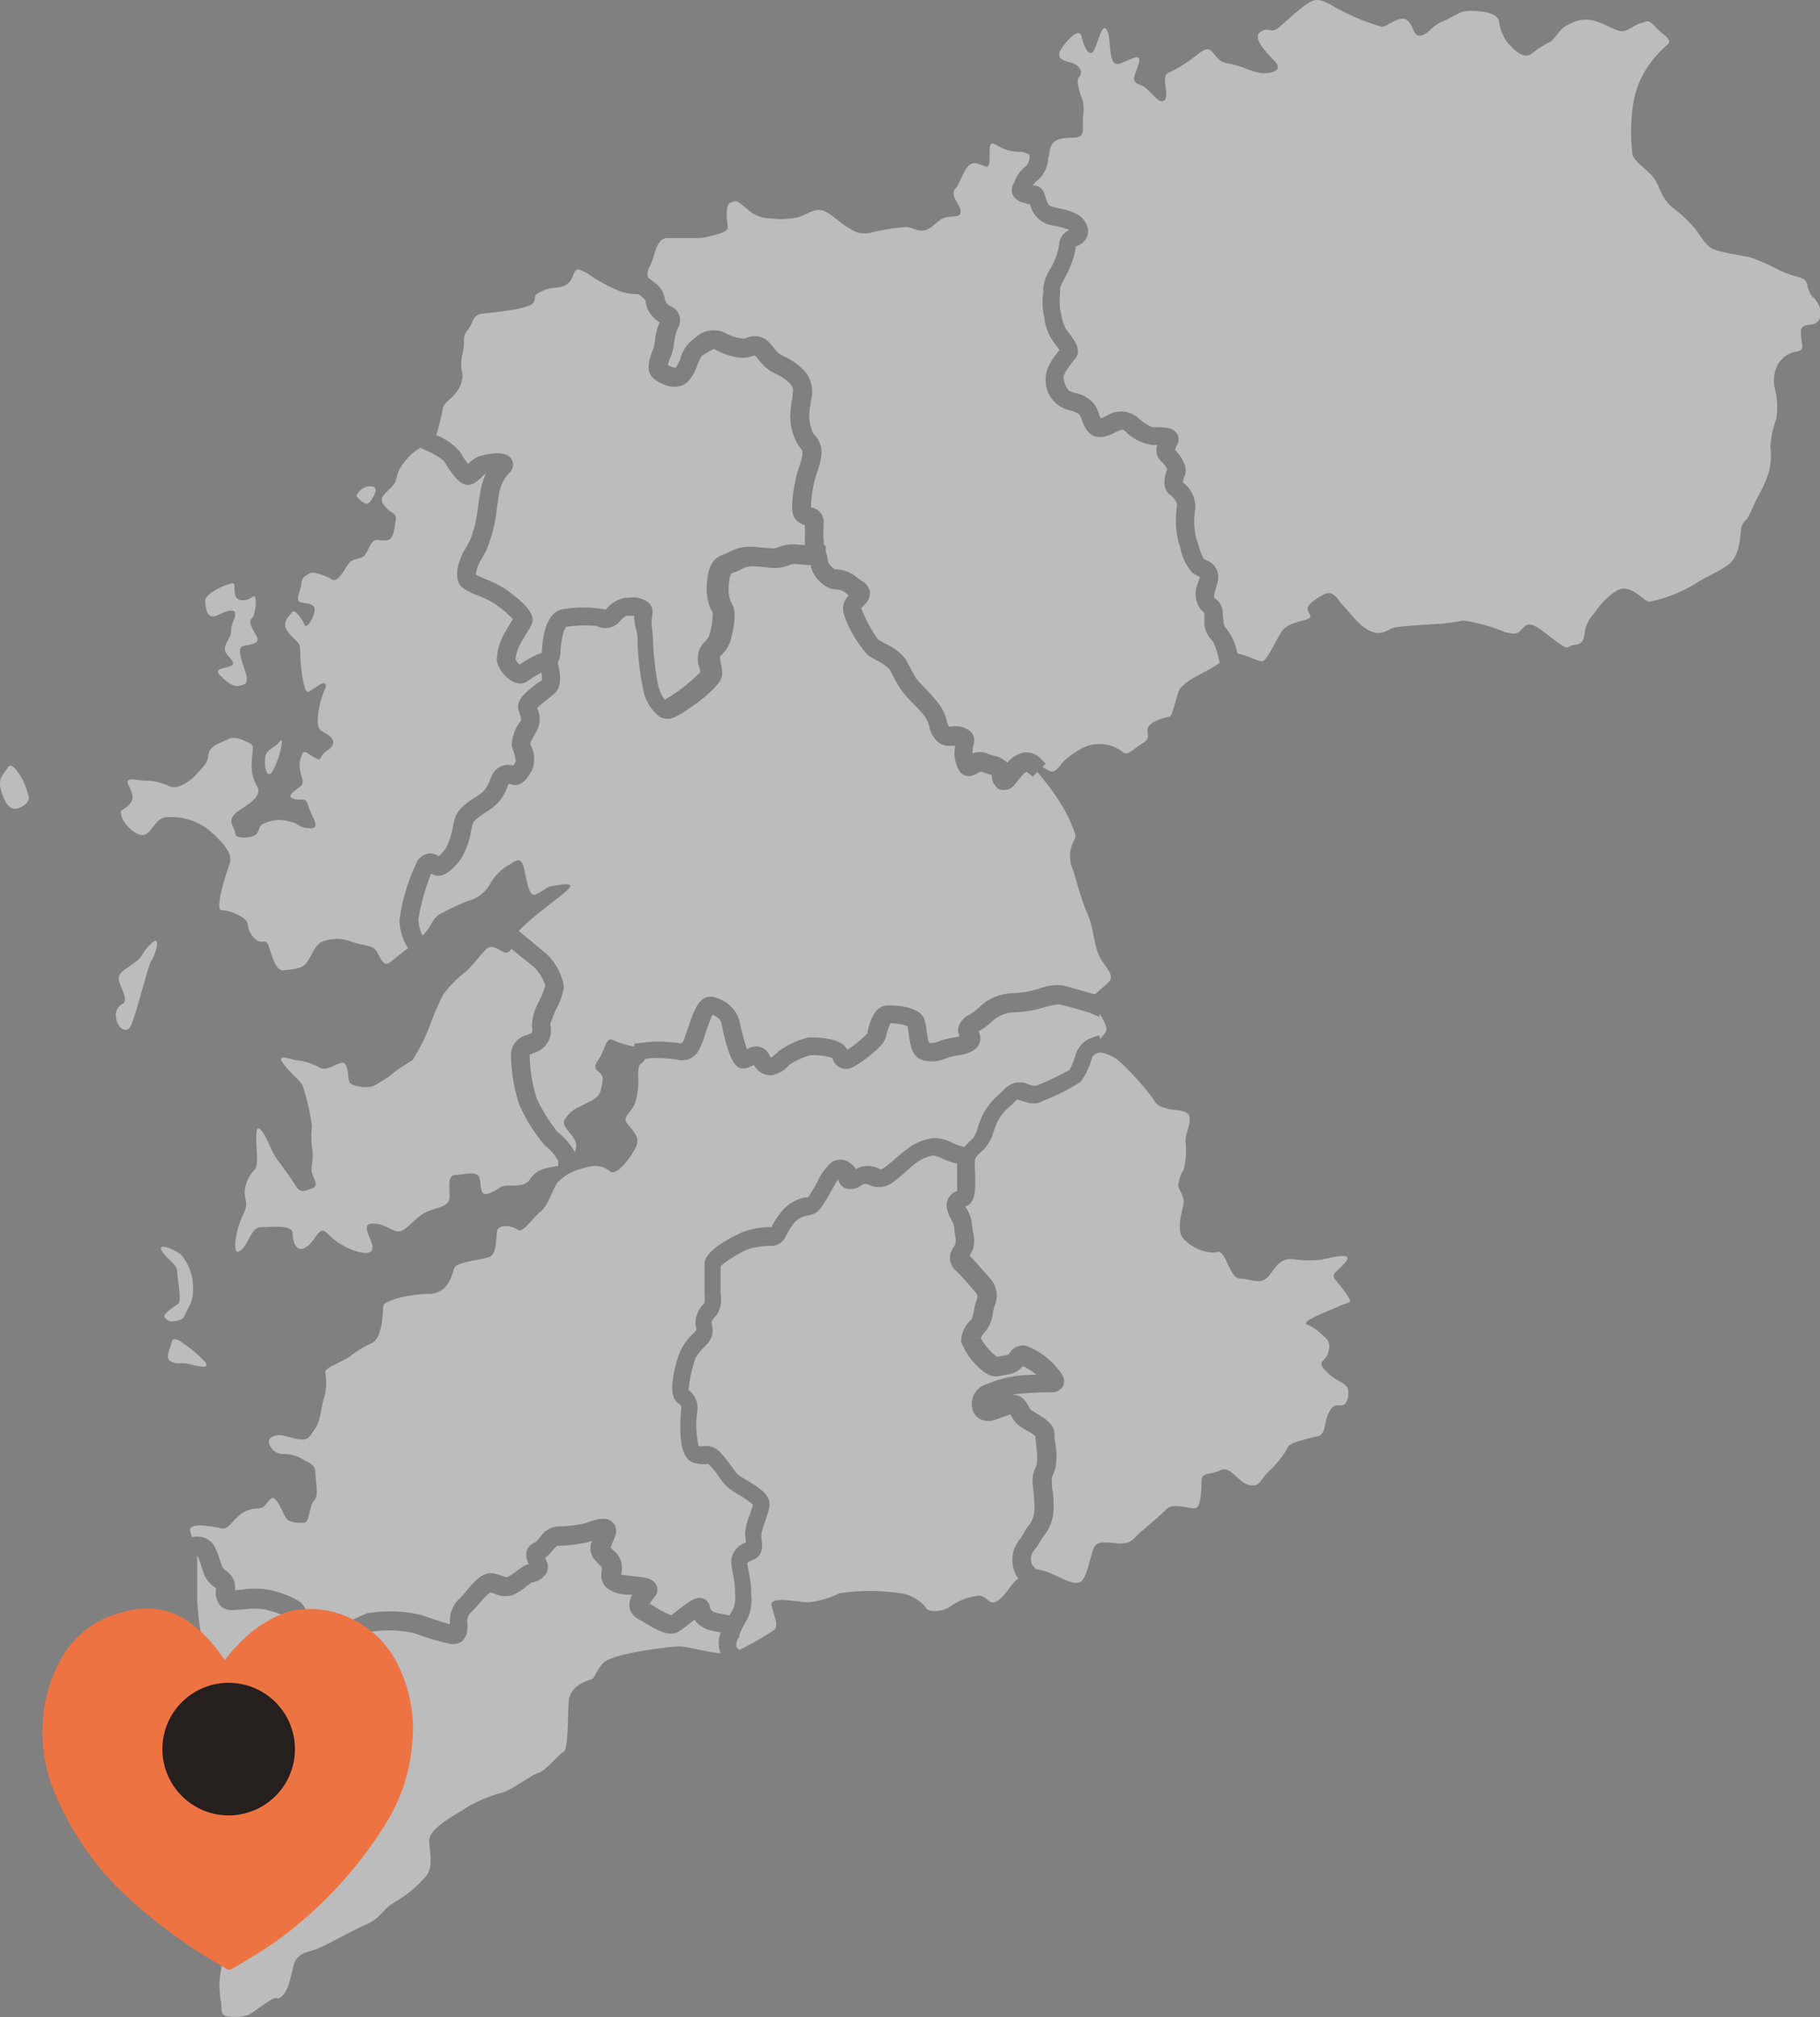
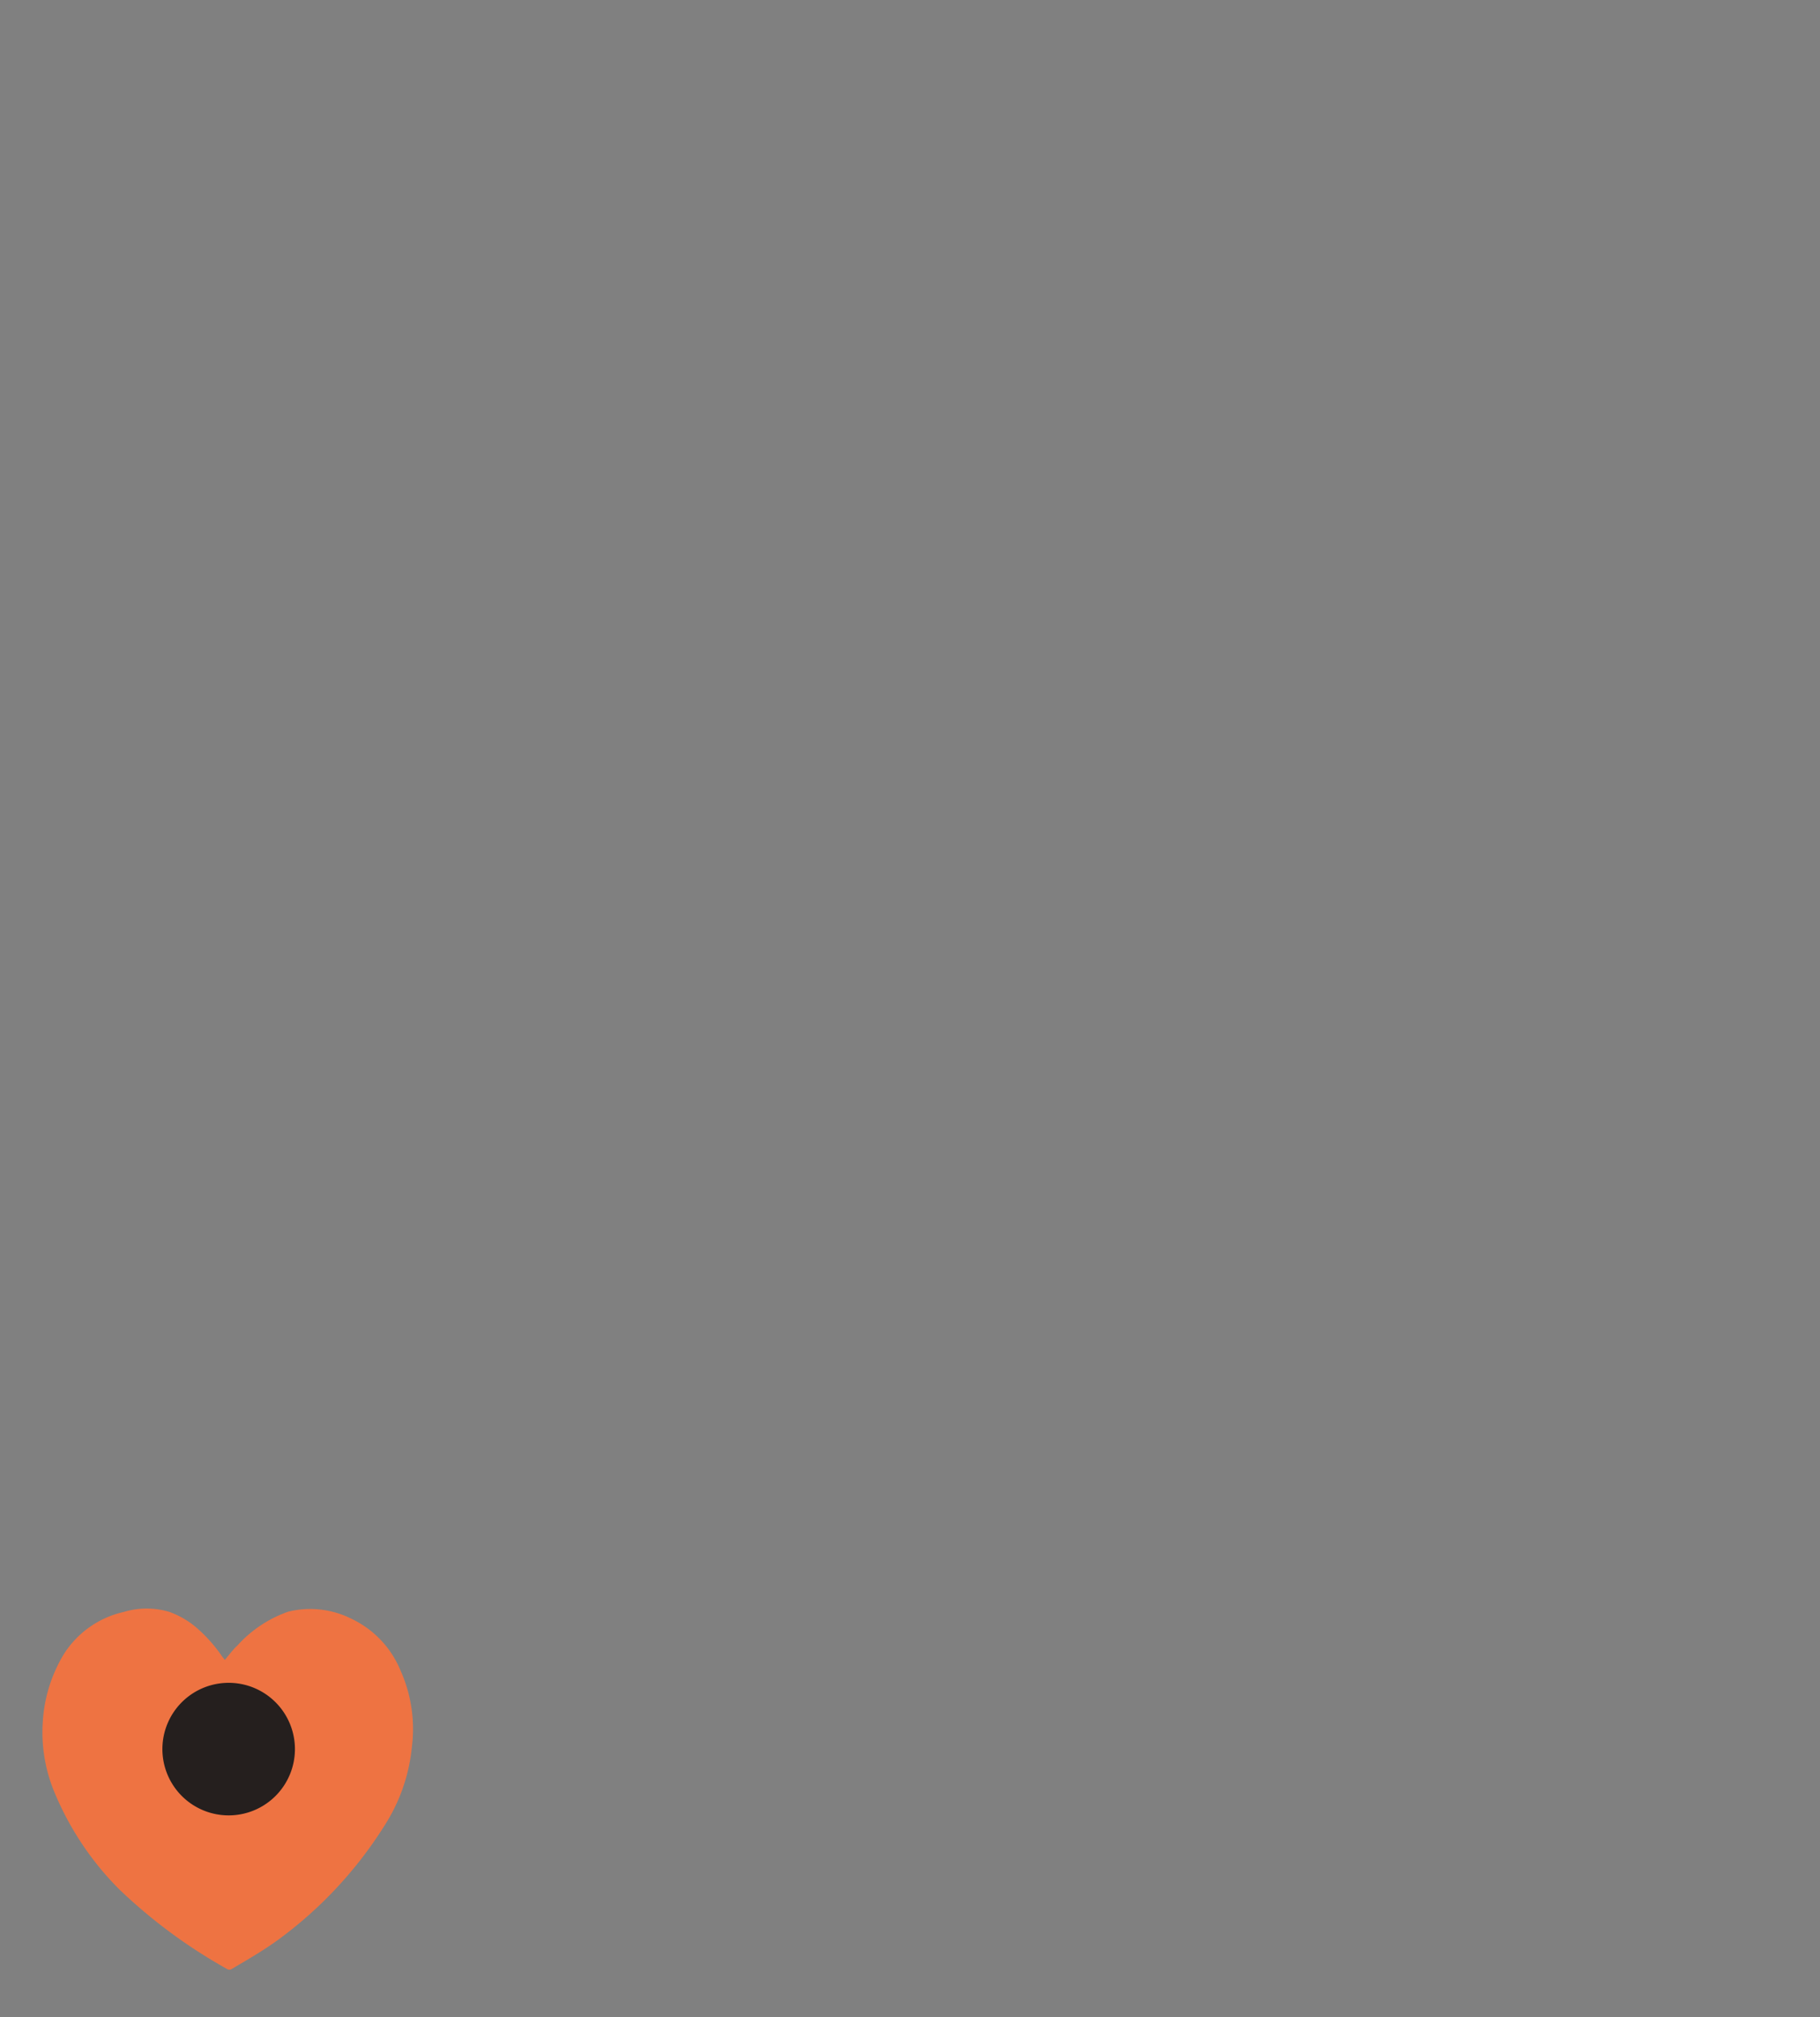
<svg xmlns="http://www.w3.org/2000/svg" viewBox="0 0 177.97 197.19">
  <rect x="0" y="0" width="177.97" height="197.19" fill="#808080" stroke="none" />
  <defs>
    <style>.cls-1{fill:none;}.cls-2{opacity:0.47;}.cls-3{clip-path:url(#clip-path);}.cls-4{clip-path:url(#clip-path-2);}.cls-5{fill:#fff;}.cls-6{fill:#ee7342;}.cls-7{fill:#251f1e;}</style>
    <clipPath id="clip-path" transform="translate(0 0)">
-       <rect class="cls-1" width="177.97" height="197.19" />
-     </clipPath>
+       </clipPath>
    <clipPath id="clip-path-2" transform="translate(0 0)">
      <rect class="cls-1" width="177.97" height="197.18" />
    </clipPath>
  </defs>
  <g id="Capa_2" data-name="Capa 2">
    <g id="Capa_1-2" data-name="Capa 1">
      <g class="cls-2">
        <g class="cls-3">
          <g class="cls-4">
            <path class="cls-5" d="M21.13,60.2c1-.41,1.14-.49,1.39-.49s.64-.08.41.73a3.46,3.46,0,0,0-.34,1.38c0,.57-1,1.39-.41,2.12s.9,1,.25,1.22-1.55.25-.89.89,1.3,1.15,1.86,1,.9-.17.66-1.14-1.06-2.6-.25-2.76,1.63-.25,1.3-.9-.89-1.39-.48-1.8.57-2.52.08-2.11-1.55.57-1.71-.17c-.21-1,.25-1.38-.82-1s-2.11,1.06-2.11,1.54.09,1.89,1.06,1.48" transform="translate(0 0)" />
            <path class="cls-5" d="M36.19,49.05c.32-.49,1.22-1.71-.33-1.47-.33.06-1.22.74-.9,1.06s.9.9,1.23.41" transform="translate(0 0)" />
-             <path class="cls-5" d="M.79,75c-.41.66-1,1.06-.73,2.12s.73,1.95,1.38,1.95,1.47-.65,1.38-1.14a9.55,9.55,0,0,0-.57-1.63C2.09,76,1.2,74.36.79,75" transform="translate(0 0)" />
            <path class="cls-5" d="M26.59,75.5a8.09,8.09,0,0,0,.89-2.37c.08-.65.24-1.06-.25-.49s-1.21.57-1.3,1.47.16,2,.66,1.39" transform="translate(0 0)" />
            <path class="cls-5" d="M106.76,103.46a6.83,6.83,0,0,1-1.08,2.3,19.26,19.26,0,0,1-3.41,1.75l-.27.12a2,2,0,0,1-1.66.12l-.41-.12a3.8,3.8,0,0,0-.51-.13,7.06,7.06,0,0,1-.67.67,4.89,4.89,0,0,0-1.18,1.42,11.38,11.38,0,0,0-.43,1.1,3.92,3.92,0,0,1-1,1.74l-.08.07c-.47.42-.73.67-.73,1,0,.17,0,.39,0,.65.08,2,.13,3.49-.93,3.79l.15.28a3.42,3.42,0,0,1,.5,1.54,5.36,5.36,0,0,0,.1.7,3.15,3.15,0,0,1,0,1.64,3.55,3.55,0,0,1-.32.61l0,.08c.48.45,1,1.11,1.51,1.65l.49.56a2.46,2.46,0,0,1,.43,2.64,5.88,5.88,0,0,0-.16.7,4,4,0,0,1-.62,1.68l-.06.07a3.33,3.33,0,0,0-.52.71,5.91,5.91,0,0,0,1.51,1.79l.11.06.59-.11c.44-.08.49-.1.54-.17l.12-.14a1.45,1.45,0,0,1,1.78-.58,7.51,7.51,0,0,1,2.54,1.77l.32.38c.4.47.85,1,.55,1.67a1.21,1.21,0,0,1-1.22.65,31.07,31.07,0,0,0-3.12.15,5.43,5.43,0,0,0-.62.11,1.4,1.4,0,0,1,1.13.44,3.87,3.87,0,0,1,.46.68.9.9,0,0,0,.39.45c.14.1.31.2.48.3.71.41,1.66,1,1.66,2,0,.21,0,.55.08.88a6.91,6.91,0,0,1,0,2.4c-.07.21-.14.43-.23.64a1.11,1.11,0,0,0-.11.69c0,.33,0,.6.07.87a9.5,9.5,0,0,1,.09,1.31,4.49,4.49,0,0,1-.85,3,4.27,4.27,0,0,0-.49.71,4.16,4.16,0,0,1-.59.85,1.42,1.42,0,0,0-.17,1.38l.4.44a5.56,5.56,0,0,1,1.86.6c.58.19,1.57.88,2.34.69s1.08-2.65,1.47-3.43,1.57-.39,2.65-.39,1.18-.5,1.86-1.08,1.87-1.57,2.56-2.26,2.34,0,2.85-.1.58-1.76.58-2.65.88-.59,1.86-1.07,1.77,1.27,2.85,1.47,1-.59,2-1.47A9.76,9.76,0,0,0,126,141.4a.29.29,0,0,1,.31-.17v-.09a18.14,18.14,0,0,1,2.52-.72c.85-.14.59-1.33,1.12-2.32s.86-.65,1.32-.72.71-1,.53-1.62a.58.58,0,0,0-.13-.23c-.4-.47-1.12-.54-2.05-1.53s0-.79.27-1.79-.07-1.25-.67-1.78a4,4,0,0,0-1.4-.93c-.72-.33,2.25-1.38,2.92-1.71s1.05-.34,1.25-.53-.85-1.46-1.39-2.12.2-.79,1-1.79-1.45-.39-2.44-.19a10.35,10.35,0,0,1-2.78-.07c-1.45-.07-1.79,1.19-2.51,1.85s-1.65.07-2.52.07-1.12-1.26-1.64-2.12-.54-.33-1.46-.46a4.2,4.2,0,0,1-2.38-1.19c-1-.79-.2-3-.13-3.64s-.53-1.39-.53-1.72a3.73,3.73,0,0,1,.53-1.52,7.45,7.45,0,0,0,.19-2.78c0-.86.46-1.45.4-2.31s-1.58-.67-2.11-.86-1.06-.2-1.46-1a27.6,27.6,0,0,0-3.37-3.71,3.57,3.57,0,0,0-1.88-.81l-.34.13a.75.75,0,0,0-.41.43" transform="translate(0 0)" />
            <path class="cls-5" d="M99.68,150.53a2.25,2.25,0,0,0,.37-.54,5.86,5.86,0,0,1,.67-1,2.92,2.92,0,0,0,.42-1.85,10.71,10.71,0,0,0-.07-1.13c0-.29-.06-.59-.09-.94a2.94,2.94,0,0,1,.24-1.49,2.54,2.54,0,0,0,.17-.46,6.45,6.45,0,0,0-.06-1.7c0-.38-.08-.74-.08-1a3.11,3.11,0,0,0-.74-.5l-.62-.38a2.82,2.82,0,0,1-1-1.1c0-.05-.05-.1-.08-.14a8.47,8.47,0,0,0-1,.32,4.25,4.25,0,0,1-.92.28,1.66,1.66,0,0,1-1.34-.36,1.7,1.7,0,0,1-.52-1.35,2,2,0,0,1,1.5-1.88l.16-.07a11.7,11.7,0,0,1,2.59-.71c.52-.07,1.31-.11,2.05-.14a6.17,6.17,0,0,0-1.31-.83l-.09.1a2.41,2.41,0,0,1-1.59.75l-.58.12a1.86,1.86,0,0,1-1.43-.33,6.75,6.75,0,0,1-2.34-3A2.84,2.84,0,0,1,95,129l0,0a4.69,4.69,0,0,0,.24-.89,6.8,6.8,0,0,1,.26-1,.64.64,0,0,0-.09-.75c-.14-.15-.32-.36-.51-.59-.46-.55-.94-1.07-1.45-1.57a1.65,1.65,0,0,1-.18-2.29,1.59,1.59,0,0,0,.15-.29,1.51,1.51,0,0,0,0-.7,8.51,8.51,0,0,1-.11-.9,1.76,1.76,0,0,0-.29-.79,4,4,0,0,1-.38-.9,1.61,1.61,0,0,1,.15-1.27,1.54,1.54,0,0,1,.8-.62q0-1,0-2.07c0-.24,0-.44,0-.6l-.35-.09a6.73,6.73,0,0,1-1-.38,4,4,0,0,0-1-.33,3.58,3.58,0,0,0-1.53.64c-.32.22-.79.62-1.2,1s-.69.59-1,.81a2.29,2.29,0,0,1-2.34.51,1.33,1.33,0,0,0-.67-.19l-.25.13a1.79,1.79,0,0,1-1.64.28,1.18,1.18,0,0,1-.64-.86v0c-.21.3-.51.84-.7,1.17-.76,1.36-1.15,2-1.75,2.23a4.94,4.94,0,0,1-.55.15,2.07,2.07,0,0,0-1.47.92,7,7,0,0,0-.61,1,1.62,1.62,0,0,1-1.49,1.05l-.21,0a7.35,7.35,0,0,0-2.08.33,12.07,12.07,0,0,0-2.65,1.64v2c0,.25,0,.49,0,.72a2.77,2.77,0,0,1-.42,2.11,2.26,2.26,0,0,0-.46.65,1.36,1.36,0,0,0,0,.17,1.92,1.92,0,0,1-.32,1.84l-.33.36a5.72,5.72,0,0,0-.93,1.15,14.4,14.4,0,0,0-.68,3.11,2.16,2.16,0,0,1,.89,1.92v0a9.13,9.13,0,0,0,.11,3.57,1.77,1.77,0,0,0,.46,0,1.9,1.9,0,0,1,1.79.78,9.8,9.8,0,0,1,1,1.25,4.37,4.37,0,0,0,.63.79c.12.09.43.28.7.44,1.23.73,2.5,1.49,2.34,2.62a9.43,9.43,0,0,1-.46,1.57,11.22,11.22,0,0,0-.33,1.13c0,.14,0,.27,0,.41.09.56.24,1.5-.56,2l-.34.16a3.1,3.1,0,0,0-.47.26c0,.23.09.6.16,1a10.48,10.48,0,0,1,.21,1.59c0,.15,0,.3,0,.47a4.54,4.54,0,0,1-.32,2.33l-.24.43c-.25.45-.43.82-.56,1.12l-.07.4-.09,0c-.25.66-.18.88-.11.94l.24.24a31.83,31.83,0,0,0,3.35-1.92c.58-.39,0-1.47-.2-2.44s2.65-.3,3.63-.3a9,9,0,0,0,3-.88,20,20,0,0,1,6,0,3.91,3.91,0,0,1,2.45,1.38c.2.48,1.38.48,2.26,0A6,6,0,0,1,95.7,156c.88,0,1,1.08,1.86.49s1.13-1.44,2-2.19a3.12,3.12,0,0,1,.16-3.8" transform="translate(0 0)" />
            <path class="cls-5" d="M40.81,84.18a1.71,1.71,0,0,1,1.09-.74,1.41,1.41,0,0,1,1,.28,6.22,6.22,0,0,0,.72-.82,7.73,7.73,0,0,0,.67-2.09c.07-.32.13-.59.19-.79.28-1,1.38-1.68,2.26-2.25l.34-.23a2.8,2.8,0,0,0,.81-1.25c.09-.21.18-.41.28-.6a1.7,1.7,0,0,1,2-.84,1.75,1.75,0,0,0,.21-.32l.07-.09a5.19,5.19,0,0,0-.24-1,4.37,4.37,0,0,1-.17-.62,4.19,4.19,0,0,1,.92-2.4,1.87,1.87,0,0,0-.15-.66c0-.11-.07-.21-.1-.31-.3-1,.71-1.78,1.78-2.62L53,66.5a3,3,0,0,0-.06-.74,9.48,9.48,0,0,0-1.29.79,1.3,1.3,0,0,1-1.39.13,3.12,3.12,0,0,1-1.68-2.08,5.59,5.59,0,0,1,.63-2.47c.16-.31.41-.72.65-1.12l.29-.48a10.06,10.06,0,0,0-1.68-1.44,8.46,8.46,0,0,0-1.73-.86,7.22,7.22,0,0,1-1.49-.76c-1.21-1-.11-3.33.31-3.91a5.18,5.18,0,0,0,.65-1.46c0-.13.09-.26.13-.38a16.9,16.9,0,0,0,.43-2.34c.08-.54.15-1,.23-1.44a6.31,6.31,0,0,1,.53-1.66h0a2.05,2.05,0,0,0-.42.36,3.53,3.53,0,0,1-.81.63c-1.13.57-2.06-.82-2.85-2.16a6.21,6.21,0,0,0-1.76-1.06l-.6-.27-.22.14A5.67,5.67,0,0,0,39,46c-.32.82-.16,1.06-.8,1.71s-1.23,1-.57,1.79,1.21.57,1.05,1.47-.17,1.87-1,1.87-1-.25-1.38.32-.48,1.22-1.05,1.39-.9.16-1.23.65-1,1.78-1.54,1.46-1.87-.89-2.28-.57-.65.25-.73,1-.65,1.63-.08,1.79,1.38.08,1.38.73-.81,2-1,1.46-1-1.62-1.23-1.21-1.14,1-.32,2,1.14.81,1.14,1.95.32,4.07.81,3.83,2-1.55,1.63-.33a8.8,8.8,0,0,0-.73,3c0,1.06.16,1,.9,1.46s.89,1.06,0,1.63-.34,1.14-1.23.65-1.06-1-1.38.24.65,2.12,0,2.61-1.46,1-.57,1.22,1.05-.33,1.38.73,1.3,2.2.08,2.12-.81-.41-1.95-.66a3.51,3.51,0,0,0-2.76.34c-.34.4-.17,1-1,1.14a2.25,2.25,0,0,1-1.31,0,.4.4,0,0,1-.24-.36c0-.49-.81-1.14,0-1.88s2.68-1.46,2.2-2.6a3.83,3.83,0,0,1-.57-2.36c0-1.3.4-1.7-.33-2s-1.3-.65-1.95-.33-1.87.65-1.95,1.47-.33,1-1,1.78-1.95,1.72-2.76,1.39a5.2,5.2,0,0,0-2.28-.57c-1,0-2.2-.49-1.79.41s.65,1.38,0,2-.9.32-.65,1.14,1.71,2.2,2.44,1.63,1-1.71,2.2-1.63a6.06,6.06,0,0,1,3.82,1.22,9.65,9.65,0,0,1,1,.92c.81.82,1.34,1.69,1.11,2.34C22.26,85,20.88,89,21.7,89s2.36.65,2.52,1.3a2.21,2.21,0,0,0,.89,1.63c.65.41.9-.34,1.22.73s.73,2.28,1.39,2.2,1.79-.09,2.27-.74.89-2,1.71-2.11a3.76,3.76,0,0,1,2.52,0c1.3.49,2.2.33,2.61,1s.65,1.55,1.3,1.07,1.06-.89,1.78-1.38a5,5,0,0,1-.84-2.79,18.71,18.71,0,0,1,1.74-5.71" transform="translate(0 0)" />
            <path class="cls-5" d="M45,44.19a9.08,9.08,0,0,0,.77,1.17l0,0a3.41,3.41,0,0,1,1-.72s2.51-.84,3.22.2a1.05,1.05,0,0,1-.19,1.39,3.8,3.8,0,0,0-1,2.07c-.07.39-.14.87-.21,1.37a16.5,16.5,0,0,1-.52,2.7l-.12.34a7.42,7.42,0,0,1-.9,2,3.6,3.6,0,0,0-.52,1.48c.22.12.62.29.93.42a11.14,11.14,0,0,1,2.09,1.07c2.67,1.92,2.71,2.81,2.41,3.43-.12.23-.32.57-.54.92s-.45.74-.58,1a4.24,4.24,0,0,0-.44,1.43,1.92,1.92,0,0,0,.42.52,9.19,9.19,0,0,1,2-1.1l.17-.06v-.22c.08-1.05.27-3.81,2.17-4.06a11.67,11.67,0,0,1,3.73,0l.08,0,.25.09a3,3,0,0,1,2-1.19h.27a2.43,2.43,0,0,1,2,.54,1.35,1.35,0,0,1,.29,1.19,4.42,4.42,0,0,0,0,1.45c0,.23.05.44.07.65l0,.41a30,30,0,0,0,.47,4.13,4.2,4.2,0,0,0,.67,1.6,16,16,0,0,0,3.48-2.69c0-.13-.06-.31-.08-.45a2.43,2.43,0,0,1,.35-2.35c.5-.51.56-.58.67-1a7,7,0,0,0,.28-2,4.86,4.86,0,0,1-.57-2.74l0-.2c.11-.92.26-2.31,1.56-2.74.21-.08.42-.17.62-.27a4.27,4.27,0,0,1,2.1-.52c.42,0,.79.06,1.14.09s.82.07,1.15.07a2.09,2.09,0,0,0,.49-.13A3.53,3.53,0,0,1,78,53.25c.22,0,.47,0,.71.06a4.55,4.55,0,0,1,0-.53c0-.67,0-1,0-1.45a1.84,1.84,0,0,1-.82-.45c-.46-.46-.64-1.29-.09-4a8.29,8.29,0,0,1,.33-1.18,7.43,7.43,0,0,0,.34-1.25c0-.36,0-.4-.27-.74l-.13-.17a5.51,5.51,0,0,1-.72-3.74c0-.31.07-.58.11-.82.13-.9.13-1-.1-1.35a4.38,4.38,0,0,0-1.55-1.11l-.33-.17a4.1,4.1,0,0,1-1.25-1.13c-.12-.15-.25-.3-.41-.47l-.28.07a3.1,3.1,0,0,1-1.09.16,6.7,6.7,0,0,1-2.6-.85c-.14,0-.63.28-.86.44l-.35.22a4,4,0,0,0-.46.93,4.26,4.26,0,0,1-.94,1.62c-1.1,1-2.78.2-3.44-.45s-.29-1.85,0-2.59l.11-.28a6,6,0,0,0,.14-.74,6.84,6.84,0,0,1,.45-1.78,2.36,2.36,0,0,1-.54-.4,2.7,2.7,0,0,1-.85-1.75,2,2,0,0,0-.25-.26l-.41-.33a5.32,5.32,0,0,1-1.77-.27,15.07,15.07,0,0,1-3.25-1.77c-1.49-.85-1.06-.07-1.7.78s-1.49.42-2.63.92-.56.43-.91,1.13-4.19,1-5.1,1.13-.78.85-1.34,1.56-.31.89-.41,1.72a5.07,5.07,0,0,1-.09.54,4,4,0,0,0-.07,1.91h0a1.2,1.2,0,0,1,0,.7,2.42,2.42,0,0,1-.49,1.14c-.48.73-1.22,1.06-1.38,1.63a20.26,20.26,0,0,1-.66,2.66A5.75,5.75,0,0,1,45,44.19" transform="translate(0 0)" />
            <path class="cls-5" d="M70.48,159.59c-.43-.08-.88-.16-1.15-.24a2.65,2.65,0,0,1-1.43-1l-.6.47a8.92,8.92,0,0,1-1,.73c-.92.5-2.14-.23-3.32-.94l-.57-.33a1.56,1.56,0,0,1-.84-1.08,1.91,1.91,0,0,1,.25-1.3l-.22,0a3.68,3.68,0,0,1-2.23-.62,1.71,1.71,0,0,1-.52-1.73c0-.09,0-.2,0-.32v0a2.13,2.13,0,0,0-.29-.31l-.38-.39a1.8,1.8,0,0,1-.3-1.88l-.42.12a14.56,14.56,0,0,1-3,.36,3.72,3.72,0,0,0-.43.46,4.58,4.58,0,0,1-.73.73l.12.24a1.36,1.36,0,0,1,.06,1.15,2.1,2.1,0,0,1-1.4,1l-.07,0-.46.33a5.76,5.76,0,0,1-1.47.92,2.55,2.55,0,0,1-1.68-.13l-.46-.15a5.45,5.45,0,0,0-1,1c-.26.29-.51.59-.78.86a1.27,1.27,0,0,0-.46,1.18,3.77,3.77,0,0,1,0,.47,1.71,1.71,0,0,1-.53,1.28,1.64,1.64,0,0,1-1.38.19,22.32,22.32,0,0,1-2.79-.82l-.48-.17a11.85,11.85,0,0,0-4.32-.14,24.65,24.65,0,0,0-3.8,2.1c-.24.17-.46.34-.67.52a7.62,7.62,0,0,1-1,.75,1.33,1.33,0,0,1-.67.16,1.42,1.42,0,0,1-.61-.13,3.45,3.45,0,0,1-1.39-2.49,6,6,0,0,1,0-2.07c0-.09,0-.17,0-.24l-.12-.07-.13-.08a8.56,8.56,0,0,0-1.57-.54l-.33-.1a7.63,7.63,0,0,0-2.08,0c-.39,0-.76.07-1.06.07a1.65,1.65,0,0,1-1.22-.43,2,2,0,0,1-.43-1.57v-.14l-.22-.16a2.74,2.74,0,0,1-.88-1.06c-.13-.32-.25-.65-.35-1s-.21-.6-.34-.89h-.09a6.47,6.47,0,0,1,.05.76v3.51a22.58,22.58,0,0,0,.42,3.57,6.13,6.13,0,0,0,.83,3c.56.63,1.34.42.84,1.68a5.68,5.68,0,0,0-.7,2.8A12.38,12.38,0,0,0,21.77,171c.13.62-.28,1.12-.56,1.75a4,4,0,0,0-.64,2.17,25.69,25.69,0,0,0,.14,4.64,7.55,7.55,0,0,1,.22,2.8,18.16,18.16,0,0,0,0,2.95c.06.91-.28,2.8.13,3.36s1,.35.92,1.34-.36,2.53-.49,3.37a9,9,0,0,0,.13,2.38c.07.92-.07,1.34.84,1.4a3.68,3.68,0,0,0,1.89-.2c.46-.2,2.58-2,2.8-1.57.94-.24,1.24-1.88,1.53-3.14s1.27-1.37,2.16-1.66,3.62-1.87,5-2.46,1.66-1.57,2.74-2.15a12,12,0,0,0,3-2.46c.79-.88.5-2.05.39-3.43s2.46-2.55,3.73-3.43a14.48,14.48,0,0,1,3.63-1.47c1-.4,2.65-1.68,3.34-1.87s2-1.86,2.45-2.06.39-3.43.49-4.91,1.67-2,2.15-2.15.4-.69,1.18-1.57,4.89-1.42,6.72-1.62l.74-.05c.83,0,2.85.6,4.07.68a2.74,2.74,0,0,1,0-2" transform="translate(0 0)" />
            <path class="cls-5" d="M53.3,112a16.11,16.11,0,0,1-2.52-4,16.33,16.33,0,0,1-.81-4.7,2,2,0,0,1,1.52-2.1,3.25,3.25,0,0,0,.43-.18c.11-.07.16-.09.09-.7v-.16a5.54,5.54,0,0,1,.74-2.34,11.24,11.24,0,0,0,.58-1.45,4.5,4.5,0,0,0-1.11-1.82L50,92.76c-.19.3-.45.47-.76.31-.65-.32-1.14-.73-1.63-.32s-1.38,1.62-2,2.19a12.25,12.25,0,0,0-2.27,2.28,28.62,28.62,0,0,0-1.23,2.84,17.58,17.58,0,0,1-1.78,3.58c-.49.33-1.06.65-1.54,1a11.78,11.78,0,0,1-2.29,1.54c-.73.25-2.19,0-2.34-.41s-.09-2-.74-1.87-1.46.82-2.12.5a6.11,6.11,0,0,0-2.19-.74c-.57,0-2.45-.89-1.22.57s1.63,1.38,1.87,2.44a21.06,21.06,0,0,1,.74,3.42,8.87,8.87,0,0,0,.07,2.52,8.13,8.13,0,0,1-.1,1.56c-.14.78.91,1.68.07,2s-1.19.43-1.55-.14-1-1.47-1.61-2.31a7.08,7.08,0,0,1-1.05-1.83c-.28-.62-1.2-2.52-1.26-1s.27,2.81-.15,3.44a3.48,3.48,0,0,0-1,2.24c.07,1,.35,1.12-.07,2a9.53,9.53,0,0,0-.84,2.8c0,.56-.07,1.41.64.78s.91-2.18,1.89-2.18,3.08-.28,3.08.63.43,2,1.41,1.26,1.12-2.1,2-1.26a6.55,6.55,0,0,0,2.88,1.75c1,.28,1.82.21,1.4-.91s-.84-1.82.21-1.82,1.83.77,2.46.77,1.34-1,2.32-1.68,2.66-.56,2.66-1.67-.21-2.18.63-2.18,2.1-.49,2.31.35-.06,1.89,1.06,1.41.84-.71,1.76-.71,1.67,0,2.09-.56a2.29,2.29,0,0,1,1.55-1.12c.43-.13.85-.17,1.23-.25l0-.47A4.6,4.6,0,0,0,53.3,112" transform="translate(0 0)" />
            <path class="cls-5" d="M100.48,75.52l-.07-.06c-.15,0-.48.35-1,1l-.25.31a1.28,1.28,0,0,1-1,.47,1.13,1.13,0,0,1-.57-.15A1.51,1.51,0,0,1,97,75.78l-.28-.09a7.32,7.32,0,0,1-.75-.25.37.37,0,0,0-.14,0s0,0-.1.07a2.53,2.53,0,0,1-.64.31,1.17,1.17,0,0,1-1.18-.3,3.41,3.41,0,0,1-.5-2.6h-.61c-.51,0-1.46-.23-1.93-1.82l0-.08a2.75,2.75,0,0,0-.64-1.23c-.27-.32-.63-.7-1-1.07s-.77-.83-1-1.13a8.89,8.89,0,0,1-.85-1.42c-.16-.3-.3-.58-.43-.78a5.91,5.91,0,0,0-1.3-.87c-.29-.17-.56-.31-.77-.46a11.47,11.47,0,0,1-2.31-3.85,1.8,1.8,0,0,1,.43-2,1.88,1.88,0,0,1-.24-.18,1.51,1.51,0,0,0-1-.4,3.54,3.54,0,0,1-.47-.07,3.2,3.2,0,0,1-2-2.16.9.9,0,0,0,0-.16c-.42,0-1-.05-1.39-.1a1.67,1.67,0,0,0-.82.15,3.37,3.37,0,0,1-1.09.23c-.4,0-.82,0-1.3-.08l-1.08-.09a2.43,2.43,0,0,0-1.21.35,7.81,7.81,0,0,1-.84.35c-.18.06-.27.81-.31,1.21l0,.2a3.05,3.05,0,0,0,.37,1.68c.12.21.48.86-.12,3.27a3.34,3.34,0,0,1-1.1,1.76,3.57,3.57,0,0,0,.1.73,3.94,3.94,0,0,1,.12,1.08c-.11,1.35-4,3.9-4.72,4.17a1.68,1.68,0,0,1-.63.12,1.65,1.65,0,0,1-.72-.17,4.27,4.27,0,0,1-1.67-2.78,27.23,27.23,0,0,1-.54-4.51c0-.16,0-.3,0-.39s0-.36-.06-.55A7.17,7.17,0,0,1,62,60.2h-.74s-.24.05-.79.69a1.83,1.83,0,0,1-2.16.29l-.08,0a12.84,12.84,0,0,0-2.84.1s-.43.25-.58,2.37v.13a2.22,2.22,0,0,1-.28,1c.28,1,.45,2.33-.29,3a8.21,8.21,0,0,1-.64.53,11.91,11.91,0,0,0-1.08.92,2.49,2.49,0,0,1,0,2.18,7.56,7.56,0,0,0-.66,1.26c0,.07,0,.16.09.26A3,3,0,0,1,52,75.36l-.11.17C51.56,76.07,51,77,50,76.69a1.14,1.14,0,0,0-.25-.06c-.06.12-.12.25-.17.38a4.34,4.34,0,0,1-1.47,2l-.37.24c-.42.28-1.4.91-1.49,1.22s-.1.41-.17.69a7.77,7.77,0,0,1-1,2.8c-.47.62-1.72,2.24-2.91,1.44a20.71,20.71,0,0,0-1.25,4.43,3.43,3.43,0,0,0,.41,1.63l0,0a5.5,5.5,0,0,0,.37-.42c.65-.82.65-1.39,1.55-1.79a22.36,22.36,0,0,1,2.43-1.14,3.55,3.55,0,0,0,2.21-1.63,5,5,0,0,1,1.78-1.87c.65-.33,1.22-1.06,1.55.24s.49,2.85,1.14,2.6,1.06-.73,1.55-.81,2.44-.49,1.7.24-1.3,1.06-2.28,1.88A25.31,25.31,0,0,0,50.72,91l2.66,2.21a5.57,5.57,0,0,1,1.76,3.26,6.67,6.67,0,0,1-.74,2.16,15.54,15.54,0,0,0-.59,1.47v.1a2.28,2.28,0,0,1-1,2.47,5,5,0,0,1-.71.32,1.88,1.88,0,0,0-.3.12,1.46,1.46,0,0,0,0,.26,15.09,15.09,0,0,0,.67,4,17.33,17.33,0,0,0,2,3.25,6.59,6.59,0,0,1,1.73,2,1.24,1.24,0,0,0,0-1.17c-.28-.63-1.47-1.47-.91-2.1a3.24,3.24,0,0,1,1.47-1.19c1.05-.56,1.82-.78,2-1.62s.28-1.19,0-1.54-.91-.49-.28-1.34.77-2.31,1.4-2a10.09,10.09,0,0,0,2.15.66l0-.28.79-.1a11.65,11.65,0,0,1,1.45-.11,16.43,16.43,0,0,1,2.21.16l.2,0a1.76,1.76,0,0,0,.14-.22c.07-.12.24-.64.37-1,.58-1.76,1-2.85,1.73-3.21a1.2,1.2,0,0,1,.91-.06,3.34,3.34,0,0,1,2.5,2.39,21.66,21.66,0,0,0,.72,2.71,1.47,1.47,0,0,1,1.9.12,2.71,2.71,0,0,1,.31.49l.11.2a2.69,2.69,0,0,0,.5-.39,3.17,3.17,0,0,1,.58-.46A8.54,8.54,0,0,1,79,101.44s2.94-.18,3.74,1l.13.19A10.83,10.83,0,0,0,84.84,101l0-.18c.25-1,.68-2.53,2-2.53s3.21.25,3.58,1.44a7.18,7.18,0,0,1,.19,1,6.52,6.52,0,0,0,.24,1.23,1.67,1.67,0,0,0,.93-.15,8.67,8.67,0,0,1,1.67-.41l.38-.07a1.38,1.38,0,0,1-.08-1,1.94,1.94,0,0,1,1-1.1,7.44,7.44,0,0,0,.92-.67,4.87,4.87,0,0,1,3.37-1.46,9.67,9.67,0,0,0,2.61-.46,5,5,0,0,1,2.16-.31c.77.15,2.76.75,3.15.86l.15,0c.35-.35.86-.73,1.27-1.14.8-.79-.53-1.58-1-2.84s-.47-2.65-1.13-4.1-1.12-3.7-1.52-4.56a3.46,3.46,0,0,1,.4-2.59.93.93,0,0,0,0-.44,15,15,0,0,0-1.1-2.46,24.86,24.86,0,0,0-2.6-3.59l-.44.46Z" transform="translate(0 0)" />
            <path class="cls-5" d="M118.57,62.65a2.53,2.53,0,0,1-.8-2c0-.15,0-.3,0-.45v-.11a1.57,1.57,0,0,0,0-.16l-.1-.1-.24-.23a2.49,2.49,0,0,1-.25-2.66c0-.18.11-.37.15-.54l-.16-.07a3.6,3.6,0,0,1-.54-.31,4.92,4.92,0,0,1-1.2-2.41c-.06-.22-.12-.41-.18-.58a9.1,9.1,0,0,1-.15-3.6c0-.33-.33-.79-.61-1-1-.66-.55-2-.36-2.56v0a2.39,2.39,0,0,0-.54-.73,1.51,1.51,0,0,1-.43-1.63h-.34a4.54,4.54,0,0,1-2.82-1.38c-.2-.17-.31-.17-1,.17a4.4,4.4,0,0,1-1.1.4c-1.4.24-1.87-1-2.1-1.61a4.16,4.16,0,0,0-.23-.54,2.27,2.27,0,0,0-.91-.43,3,3,0,0,1-2.4-3.19c0-.69.34-1.49,1.34-2.7a5.63,5.63,0,0,0-.36-.51c-.17-.22-.33-.45-.48-.68a5.5,5.5,0,0,1-.64-1.93c0-.19-.06-.35-.1-.51a7.49,7.49,0,0,1,0-2.06c0-.19,0-.34,0-.44a4.81,4.81,0,0,1,.76-1.94c.12-.22.27-.52.31-.61l.09-.24a5.08,5.08,0,0,0,.38-1.37,1.64,1.64,0,0,1,1-1.45,4.91,4.91,0,0,0-1.13-.34c-.24-.05-.5-.1-.76-.17a2.62,2.62,0,0,1-1.93-2,2.44,2.44,0,0,1-.53-.14A1.56,1.56,0,0,1,99,19a1.31,1.31,0,0,1,.2-1.18l0,0a3.2,3.2,0,0,1,1.19-1.63,1.56,1.56,0,0,0,.28-.71l0-.36a2.29,2.29,0,0,0-.86-.28,4.18,4.18,0,0,1-2.33-.64c-.93-.57-.64.49-.72,1.49s-.28.49-1.34.28-1.41,1.84-2,2.48.43,1.49.5,2.12-.36.56-1.21.64-1.27.85-2,1.2-1.2-.07-2-.22a20.1,20.1,0,0,0-3.61.57,2.46,2.46,0,0,1-2-.42c-.85-.43-1.42-1.13-2.34-1.63s-1.63.14-2.62.5a7.76,7.76,0,0,1-2.76.14A3.33,3.33,0,0,1,73,20.38c-1.06-.85-.91-.78-1.55-.57s-.29,2.12-.29,2.48-1,.64-1.93.85a4.45,4.45,0,0,1-1,.14H65.24c-1.13,0-1.2,1.91-1.7,2.76a1.32,1.32,0,0,0-.15,1.14l0-.05.62.5A2.27,2.27,0,0,1,65,29.19a.89.89,0,0,0,.32.57,1.46,1.46,0,0,0,.24.17,1.48,1.48,0,0,1,.84,1.93,1.26,1.26,0,0,1-.13.26,5.14,5.14,0,0,0-.35,1.4,5.61,5.61,0,0,1-.23,1.08c0,.1-.08.22-.13.34a6.34,6.34,0,0,0-.26.73,1.32,1.32,0,0,0,.78.27,4.13,4.13,0,0,0,.47-.94,3.58,3.58,0,0,1,1.2-1.81L68,33a2.63,2.63,0,0,1,2.75-.53,5,5,0,0,0,1.86.63,1.22,1.22,0,0,0,.46-.09,1.91,1.91,0,0,1,2.12.44c.18.2.33.38.47.55a2.7,2.7,0,0,0,.73.7l.28.15a5.94,5.94,0,0,1,2.19,1.65,3.19,3.19,0,0,1,.43,2.7c0,.22-.07.47-.1.76a4,4,0,0,0,.34,2.41l.11.14a2.47,2.47,0,0,1,.66,2.13,7.4,7.4,0,0,1-.42,1.6c-.11.32-.2.64-.28,1a11.83,11.83,0,0,0-.3,2.37h0a1.42,1.42,0,0,1,1.24,1.55c0,.54-.06,1.08,0,1.63a2.8,2.8,0,0,0,.08.57h.13v.52c0,.14.07.27.11.4A7.44,7.44,0,0,1,81,55a2.08,2.08,0,0,0,.65.67l.2,0a3.26,3.26,0,0,1,1.94.78l.45.33a1.5,1.5,0,0,1,.82,1.06A1.44,1.44,0,0,1,84.64,59l-.18.2a2.62,2.62,0,0,0-.24.26,13,13,0,0,0,1.64,3.05c.15.1.4.24.64.38a5.44,5.44,0,0,1,2,1.48c.17.27.33.58.51.92a8.36,8.36,0,0,0,.65,1.12c.2.25.57.64.92,1s.74.79,1,1.14a4.43,4.43,0,0,1,1,1.89l0,.08a1.3,1.3,0,0,0,.24.52H93a2.28,2.28,0,0,1,2,.56,1.35,1.35,0,0,1,.18,1.27,2.69,2.69,0,0,0-.08.8,1.9,1.9,0,0,1,1.46,0c.18.08.4.14.6.21a2.68,2.68,0,0,1,1.34.68,2.79,2.79,0,0,1,1.74-1,1.85,1.85,0,0,1,1.44.54l.58.56-.33.33c.31.16.62.34.79.41.46.2.85-.46,1.31-1a8.36,8.36,0,0,1,1.46-1.06,3.7,3.7,0,0,1,4.32.2c.5.39.9-.25,1.86-.83s.39-.9.58-1.55,1.87-1.09,2.12-1.09.58-1.67.9-2.51,2.31-1.74,3-2.12a10.25,10.25,0,0,0,1-.65l-.11-.46a6.15,6.15,0,0,0-.64-1.77" transform="translate(0 0)" />
-             <path class="cls-5" d="M177.29,29.09a2.56,2.56,0,0,1-.57-1.29,1.46,1.46,0,0,0-.07-.19c-.21-.57-1.13-.43-2.83-1.28a20.79,20.79,0,0,0-2.55-1.13c-.36-.14-3-.5-3.75-.85s-1.06-1.06-1.77-2a12.56,12.56,0,0,0-2.2-2.05c-1.2-1.06-1.2-2.06-1.84-2.91s-1.63-1.33-2.06-2.19a18.28,18.28,0,0,1,.07-5.17,9.12,9.12,0,0,1,1.57-3.74,11.06,11.06,0,0,1,1.76-1.92c.57-.5-.42-.92-1.2-1.77s-.85-.43-1.34-.35-1,.56-1.63.77c-.44.15-1-.16-1.76-.52A9.36,9.36,0,0,0,156,2.06a3.24,3.24,0,0,0-2.63.35c-.63.21-1,.92-1.69,1.63a11.37,11.37,0,0,0-1.91,1.2c-.78.64-1.77-.42-2.34-1.06a4.33,4.33,0,0,1-.85-2.12c-.21-.85-1.77-1-2.83-1s-1.42.5-2.62,1-1.41,1.27-2.19,1.41-.64-.92-1.34-1.49-1.92.64-2.49.64a21.36,21.36,0,0,1-3.89-1.56c-.62-.29-1.07-.6-1.52-.81a2,2,0,0,0-1-.25c-.85,0-3,2.19-3.74,2.76s-.85-.21-1.7.36.56,2,1.41,2.89-.35,1.21-1.28,1.14-2.12-.78-3.18-.92S119,5.52,118.46,5,117.4,5.16,116.2,6a13,13,0,0,1-2,1.14c-.71.43.21,2.19-.36,2.68s-1.34-1.19-2.4-1.55-.28-1.13-.07-2.13-.57-.42-1.84.07-.78-2.33-1.28-3.25-.92,1.49-1.34,2.06-.92-.43-1.14-1.42-1.41.28-2,1.2.22,1.13,1,1.34,1.19.92.77,1.34.14,1.78.35,2.41a4.41,4.41,0,0,1,0,1.62c0,.33,0,.67,0,1,.07,1.42-1.2.71-2.4,1.13-1,.36-.78,1.36-1,1.85l0,.16a3.15,3.15,0,0,1-.88,1.85,2.89,2.89,0,0,0-.62.64h0c.9-.06,1.13.73,1.26,1.16.22.76.33.83.68.92l.67.16a6.22,6.22,0,0,1,1.57.49,2.11,2.11,0,0,1,1.22,1.54,1.44,1.44,0,0,1-.5,1.29,2.28,2.28,0,0,1-.65.4l-.05,0a6.31,6.31,0,0,1-.5,1.87l-.08.21c-.12.28-.26.55-.4.82a10,10,0,0,0-.55,1.14c0,.13,0,.31,0,.51a6.27,6.27,0,0,0,0,1.5c0,.19.08.39.12.6a4.06,4.06,0,0,0,.41,1.32,6.17,6.17,0,0,0,.38.55c.53.7,1.25,1.67.54,2.49l0,0C104,36.43,104,36.84,104,36.85a2.07,2.07,0,0,0,.53,1.34,3.28,3.28,0,0,0,.59.23,3.1,3.1,0,0,1,2,1.26,5.7,5.7,0,0,1,.35.8c0,.09.11.29.18.42a3.85,3.85,0,0,0,.52-.22,2.55,2.55,0,0,1,3,.08c1,.86,1.48,1,1.64,1H113c.77,0,1.65,0,2.07.6a1.08,1.08,0,0,1,.07,1.07l-.08.16c-.05.12-.12.28-.16.39.44.45,1.23,1.48,1,2.35,0,.06,0,.13-.07.21a4.34,4.34,0,0,0-.16.62,3,3,0,0,1,1.21,2.6,7,7,0,0,0,.07,2.77c.06.19.13.4.19.61a8.08,8.08,0,0,0,.57,1.51l.21.1a1.77,1.77,0,0,1,1.18,2,5.41,5.41,0,0,1-.21.79,3.22,3.22,0,0,0-.18.86l.2.18a1.77,1.77,0,0,1,.66,1.31l0,.1c0,.2,0,.39.06.59a1.54,1.54,0,0,0,.14.7A5.45,5.45,0,0,1,121,63.9c.79.08,2.05.8,2.46.74s1.29-2,1.86-2.88,2-1,2.52-1.23.25-.39.06-.83.45-1,1.48-1.54,1.22.25,2,1.09,1.68,2.12,2.77,2.51,1.6-.26,2.12-.39,3.15-.32,4.5-.38a18.09,18.09,0,0,0,2.31-.33,17.75,17.75,0,0,1,4,1.1c1.54.5,1.48-.14,2.12-.59s1.6.52,3,1.55.9.38,1.8.32.9-.77,1-1.42a3.31,3.31,0,0,1,.9-1.66,7.34,7.34,0,0,1,2.06-2.13c1.47-1,2.7,1,3.35,1a14.43,14.43,0,0,0,4.3-1.66,21.57,21.57,0,0,1,2.1-1.17,14.08,14.08,0,0,0,1.24-.75c1.09-.77,1.16-2.32,1.29-3.28a1.48,1.48,0,0,1,.58-1.22c.25-.33.84-1.8,1.15-2.31a13.36,13.36,0,0,0,.73-1.53,6.12,6.12,0,0,0,.42-3.19,9.36,9.36,0,0,1,.57-2.76,7.26,7.26,0,0,0-.14-3,3.37,3.37,0,0,1,.35-2.41,2.67,2.67,0,0,1,1.84-1.2c.85-.14.36-.71.36-1.84s1.13-.43,1.7-1.13.06-1.71-.43-2.28" transform="translate(0 0)" />
            <path class="cls-5" d="M106.52,99c-.43-.13-2.34-.69-3-.82a6.51,6.51,0,0,0-1.31.28l-.06,0a10.87,10.87,0,0,1-3.1.51,3.24,3.24,0,0,0-2.15,1,8.08,8.08,0,0,1-1.21.87,1.46,1.46,0,0,1,.17.68c0,.61-.37,1.4-2.11,1.65a6.34,6.34,0,0,0-1.3.32,3.29,3.29,0,0,1-2.31.12c-1-.33-1.15-1.57-1.3-2.67,0-.22-.07-.46-.1-.62a5,5,0,0,0-1.66-.28,5,5,0,0,0-.41,1.18c0,.12-.06.22-.08.29-.31,1-2.85,2.69-3.3,2.87a1.37,1.37,0,0,1-1.8-.68s0,0,0-.05l-.13-.22a5.75,5.75,0,0,0-2.14-.26,7.34,7.34,0,0,0-1.9.84,1.21,1.21,0,0,0-.24.21,3.38,3.38,0,0,1-1.5.89,1.49,1.49,0,0,1-.36,0,1.75,1.75,0,0,1-1.49-1l0,0a2.89,2.89,0,0,1-.9.34c-.69.08-1.44-.18-2.28-4.39-.08-.42-.42-.66-.88-.85a16.63,16.63,0,0,0-.73,1.93,9.42,9.42,0,0,1-.52,1.37,1.86,1.86,0,0,1-2.21,1.08,15.53,15.53,0,0,0-1.93-.15c-.4,0-.81,0-1.21.1h0a.41.41,0,0,1-.05.09c-.34.57-.62.14-.62,1.47a7.51,7.51,0,0,1-.28,2.67c-.28.91-1.27,1.4-.84,2s1.27,1.26,1,2.11-1.89,3.15-2.6,2.66a2.28,2.28,0,0,0-2-.49,5.26,5.26,0,0,0-.71.18,4.91,4.91,0,0,0-2.45,1.37c-.56.83-.91,2.24-1.68,2.87s-1.75,2.17-2.24,1.75-1.89-.56-2,.14,0,2.25-.76,2.53-3.09.49-3.37,1-.42,2.38-2.31,2.6a13.4,13.4,0,0,0-3.51.49c-.84.35-1.2.35-1.2,1s-.14,2.82-1.05,3.31a9.16,9.16,0,0,0-2,1.19c-.78.63-2.6,1.19-2.6,1.67a5.67,5.67,0,0,1-.07,2.39c-.35.91-.35,2.31-.84,3s-.63,1.26-1.47,1.19-1.54-.42-2.1-.42-1.19.28-1,.84a1.44,1.44,0,0,0,1.48,1,3.71,3.71,0,0,1,2,.63c.49.28,1.05.42,1.05,1.26s.35,2.18-.14,2.67-.42,2.17-1,2.17-1.34,0-1.69-.41-1-2.53-1.6-1.9-.5.84-1.27.91a2.81,2.81,0,0,0-2,.91c-.77.71-.92,1.2-1.69,1s-3.09-.56-2.87.28a3.48,3.48,0,0,0,.21.62h0a2,2,0,0,1,2,.61,5.42,5.42,0,0,1,.65,1.48c.1.28.2.58.31.83a1,1,0,0,0,.33.35,1.94,1.94,0,0,1,.9,1.61v.3l.7-.06a8.17,8.17,0,0,1,2.79.05l.32.09a9,9,0,0,1,2,.75l.12.08A1.7,1.7,0,0,1,30,158a4.22,4.22,0,0,1-.07.61,4,4,0,0,0,0,1.46,4,4,0,0,0,.29,1l.46-.36c.26-.22.53-.43.82-.63a25.89,25.89,0,0,1,4.37-2.35,13.39,13.39,0,0,1,5.35.17l.48.17c.87.29,1.77.6,2.3.72v-.11a3,3,0,0,1,1-2.46,10.08,10.08,0,0,0,.67-.76c.76-.9,1.62-1.91,2.76-1.6.24.06.45.14.64.2a2.44,2.44,0,0,0,.53.14,10.22,10.22,0,0,0,1-.66,4.42,4.42,0,0,1,.85-.55l.19-.07.08,0a1.68,1.68,0,0,1-.19-1.38,1.36,1.36,0,0,1,.84-.77,5.49,5.49,0,0,0,.4-.43,2.41,2.41,0,0,1,1.72-1.11,13.45,13.45,0,0,0,2.61-.28l.41-.13c.91-.3,1.78-.58,2.38,0a1.15,1.15,0,0,1,.32,1.14,4.26,4.26,0,0,1-.28.78,3,3,0,0,0-.21.57l.26.26a2.14,2.14,0,0,1,.83,1.82c0,.18,0,.33-.06.47s0,.05,0,.07c.38.07.76.12,1.15.16,1.17.12,2,.2,2.31.93a1.06,1.06,0,0,1-.2,1.1,3.85,3.85,0,0,0-.47.67l.49.29a9.1,9.1,0,0,0,1.61.84l.63-.49c1.1-.86,1.82-1.43,2.54-1.13a1,1,0,0,1,.61.87.73.73,0,0,0,.51.47c.27.07.88.19,1.41.29l.2-.35c.08-.16.15-.28.2-.37a3.07,3.07,0,0,0,.13-1.41c0-.21,0-.39,0-.57a8.75,8.75,0,0,0-.18-1.25,8.27,8.27,0,0,1-.19-1.4,2.07,2.07,0,0,1,1.43-1.77l0-.24a4.05,4.05,0,0,1-.07-.7,5.82,5.82,0,0,1,.43-1.7,10.31,10.31,0,0,0,.33-1.07,9.89,9.89,0,0,0-1.42-1,8.07,8.07,0,0,1-.92-.6,5.44,5.44,0,0,1-1-1.16,7.43,7.43,0,0,0-.81-1,2.28,2.28,0,0,0-.22-.22h-.07a3.5,3.5,0,0,1-1.12-.05c-1.32-.25-1.76-1.95-1.43-5.5v0c0-.09,0-.15-.4-.46-1.13-.88,0-4.33.28-5a6.07,6.07,0,0,1,1.32-1.78l.26-.28c0-.06,0-.16,0-.23a3.15,3.15,0,0,1-.09-.42,2.72,2.72,0,0,1,.89-2,5.61,5.61,0,0,0,0-.82c0-.27,0-.55,0-.83v-2.18c0-1.14,2-2.32,3.71-3.11a8.23,8.23,0,0,1,2.72-.5h.17l0-.1a8.17,8.17,0,0,1,.76-1.18,3.89,3.89,0,0,1,2.54-1.62l.22,0a16.13,16.13,0,0,0,.88-1.43,5.73,5.73,0,0,1,1.43-2,1.54,1.54,0,0,1,1.47-.13,2.08,2.08,0,0,1,.9.79l.3-.15a2.53,2.53,0,0,1,2.13.2,2.62,2.62,0,0,0,.51-.3c.25-.19.57-.47.89-.74s.9-.76,1.37-1.1a5.26,5.26,0,0,1,2.4-.94,3.93,3.93,0,0,1,1.84.47,5.57,5.57,0,0,0,.77.3l.41.11a5.75,5.75,0,0,1,.77-.79l.08-.07a3.21,3.21,0,0,0,.44-1,11.86,11.86,0,0,1,.5-1.29,6.73,6.73,0,0,1,1.59-2c.18-.16.34-.32.5-.49a2.06,2.06,0,0,1,2.46-.46l.34.1a1,1,0,0,0,.3,0l.08,0a3.76,3.76,0,0,1,.46-.2,25.85,25.85,0,0,0,2.75-1.34,6.37,6.37,0,0,0,.61-1.51,2.52,2.52,0,0,1,1.53-1.62l.75-.26.13.36c.2-.25.4-.49.52-.67.22-.37-.17-1.13-.57-1.76l-.08.27Z" transform="translate(0 0)" />
            <path class="cls-5" d="M20.16,133.26A11.74,11.74,0,0,0,18,131.4c-.49-.41-1.14-.73-1.22-.17s-.73,1.54-.08,1.87,1,.08,1.71.24,2.11.58,1.71-.08" transform="translate(0 0)" />
            <path class="cls-5" d="M17.31,129.12c.73-.17.65-.32,1-1.06a3.54,3.54,0,0,0,.57-2.12,5,5,0,0,0-1.15-3.25c-.38-.38-2.34-1.3-1.94-.48s1.54,1.37,1.54,2.11.49,2.92.08,3.17-1.55,1-1.3,1.31.48.48,1.22.32" transform="translate(0 0)" />
            <path class="cls-5" d="M14.86,92.18c-1,.89-.81,1.3-1.7,1.94s-1.63,1-1.55,1.63,1,2,.41,2.37a1.26,1.26,0,0,0-.65,1.46c.08.73.81,1.47,1.3.9s1.79-6.11,2.12-6.52,1.05-2.68.07-1.78" transform="translate(0 0)" />
          </g>
        </g>
      </g>
      <path class="cls-6" d="M22,162.26c.41-.47.78-1,1.2-1.37a12,12,0,0,1,5-3.33,9,9,0,0,1,6.21.72,9.64,9.64,0,0,1,4.74,5,14,14,0,0,1,1.13,7.48,17.33,17.33,0,0,1-2.72,7.78,40.55,40.55,0,0,1-10.33,11.08c-1.48,1.08-3.08,2-4.63,2.91a.4.4,0,0,1-.34,0,51.54,51.54,0,0,1-10.58-7.8,29.34,29.34,0,0,1-6.28-9.33,15.23,15.23,0,0,1-1.22-7,14.42,14.42,0,0,1,2-6.58,9.35,9.35,0,0,1,5.93-4.23,7.7,7.7,0,0,1,4.46,0,8.52,8.52,0,0,1,2.68,1.57,14.49,14.49,0,0,1,2.42,2.71c.09.14.2.26.33.43" transform="translate(0 0)" />
      <path class="cls-7" d="M28.84,171a6.48,6.48,0,1,1-6.48-6.48A6.48,6.48,0,0,1,28.84,171" transform="translate(0 0)" />
    </g>
  </g>
</svg>